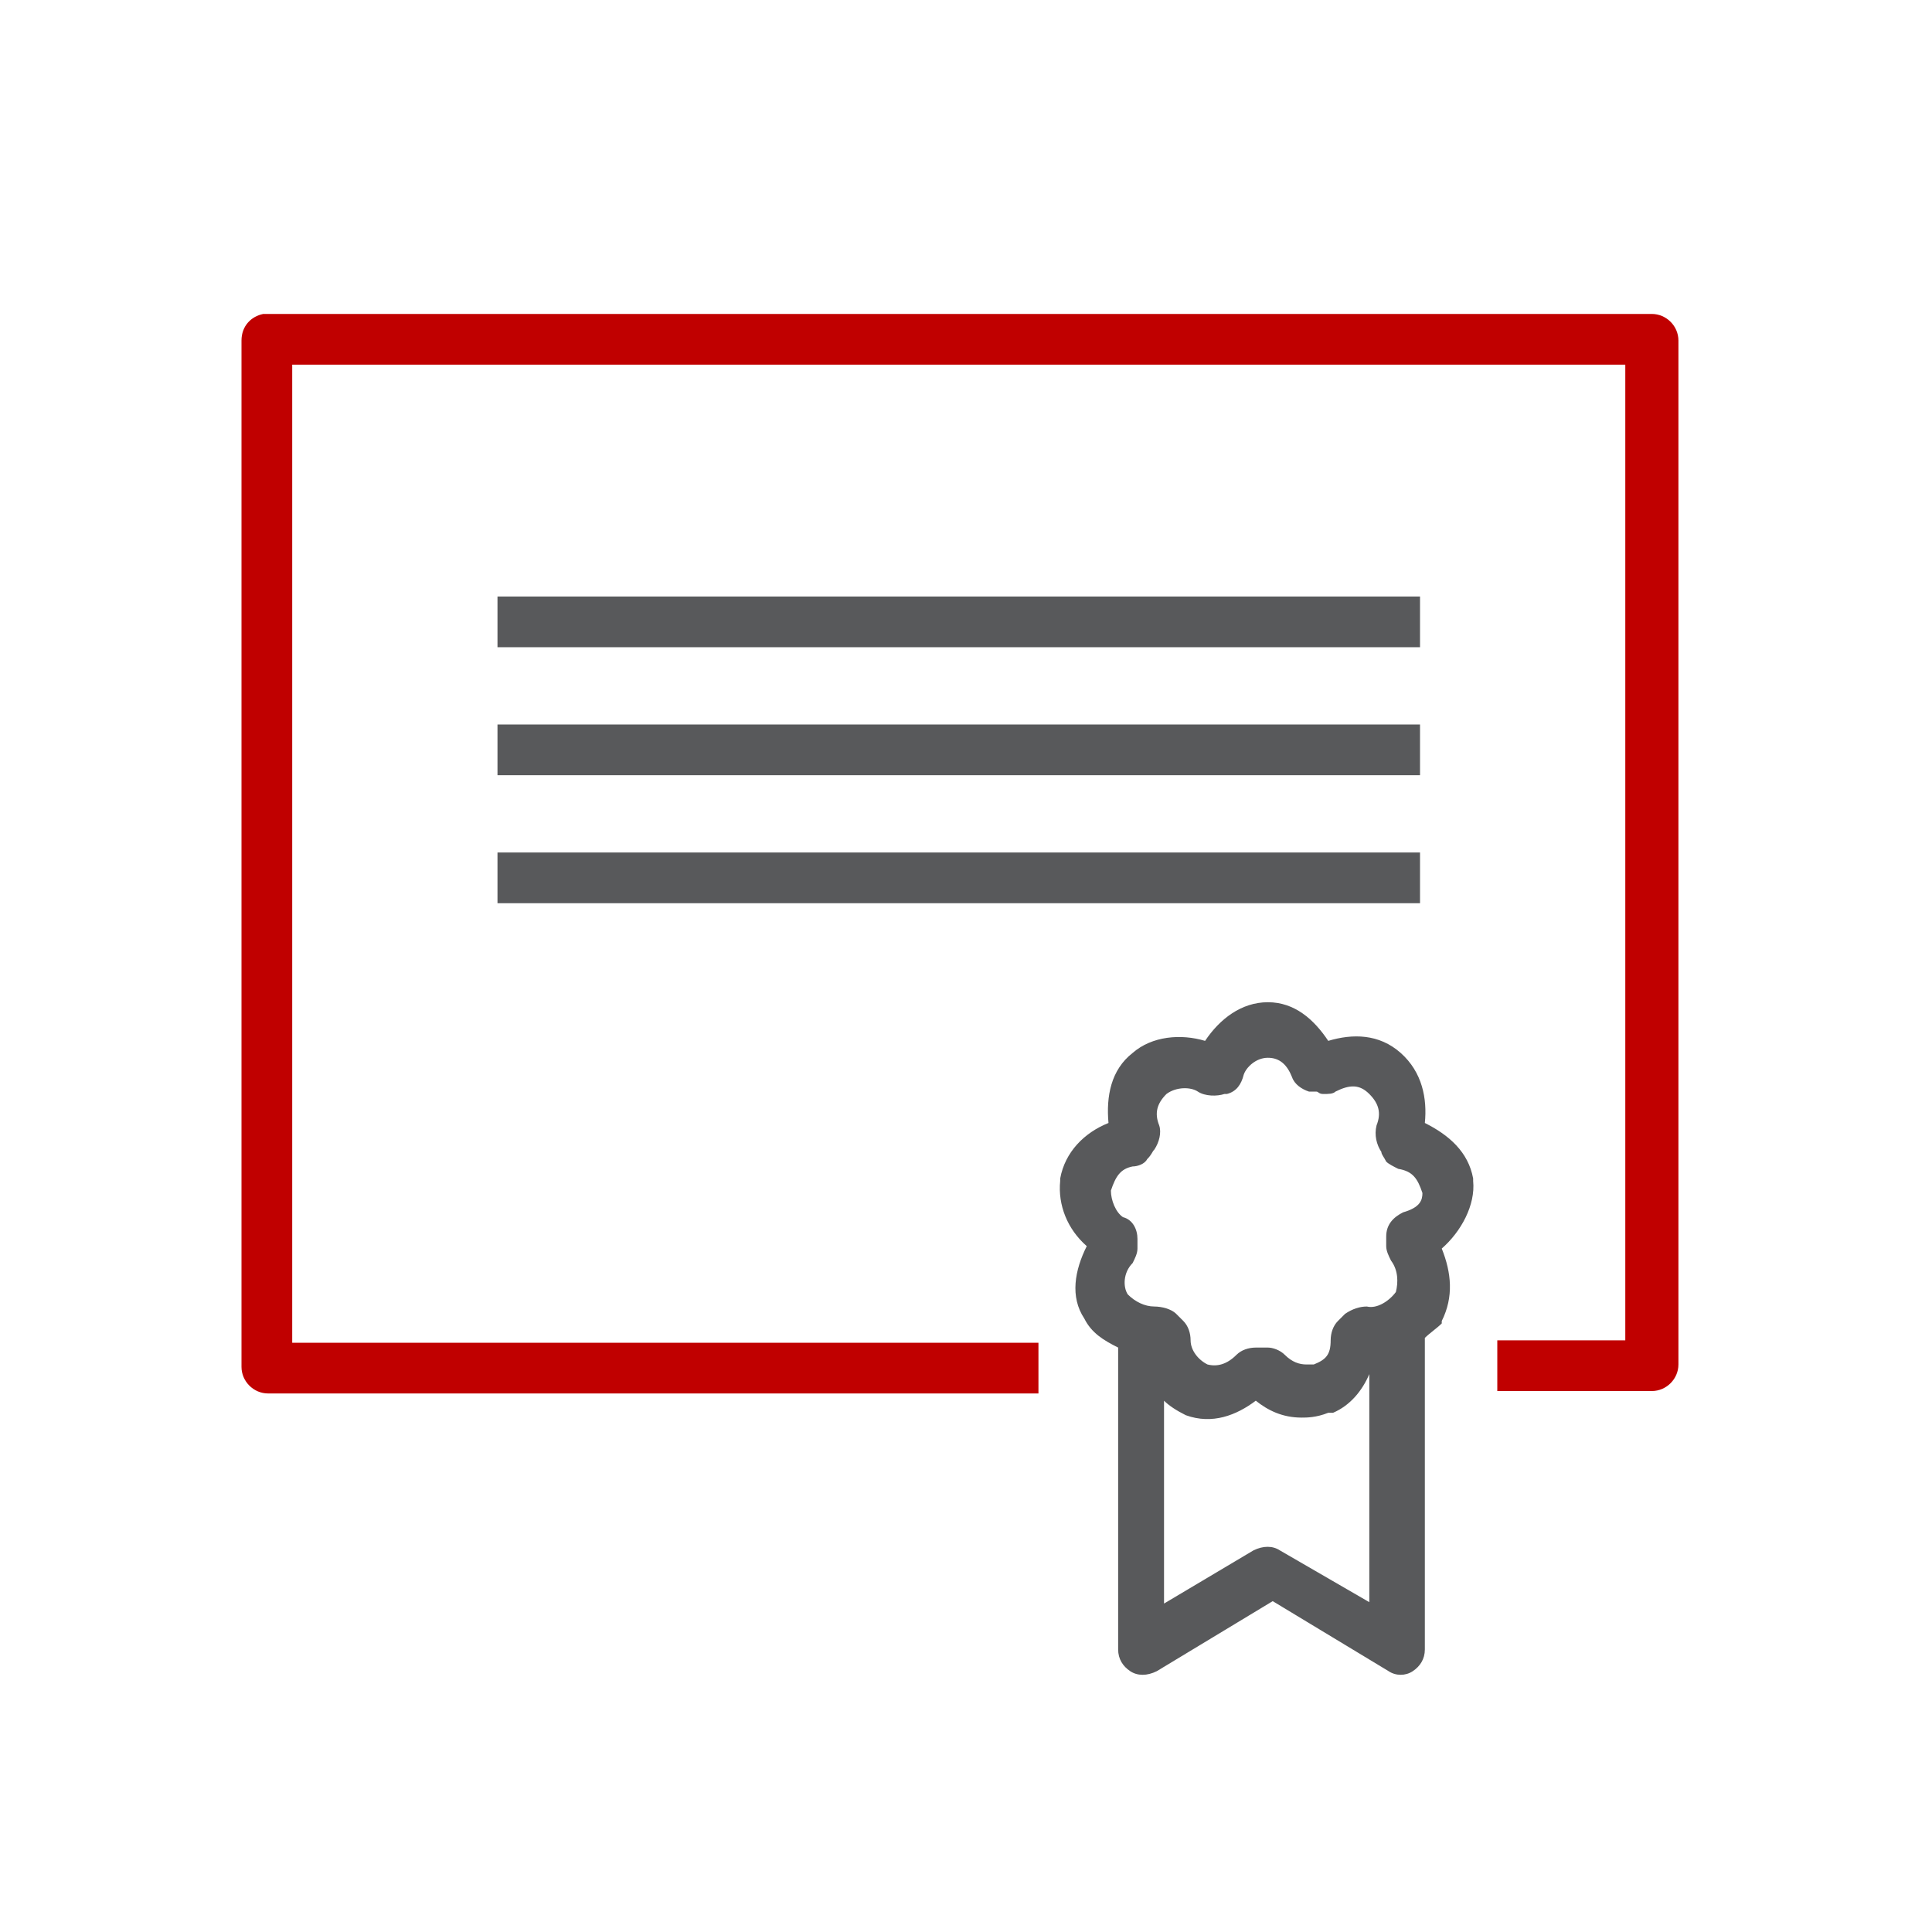
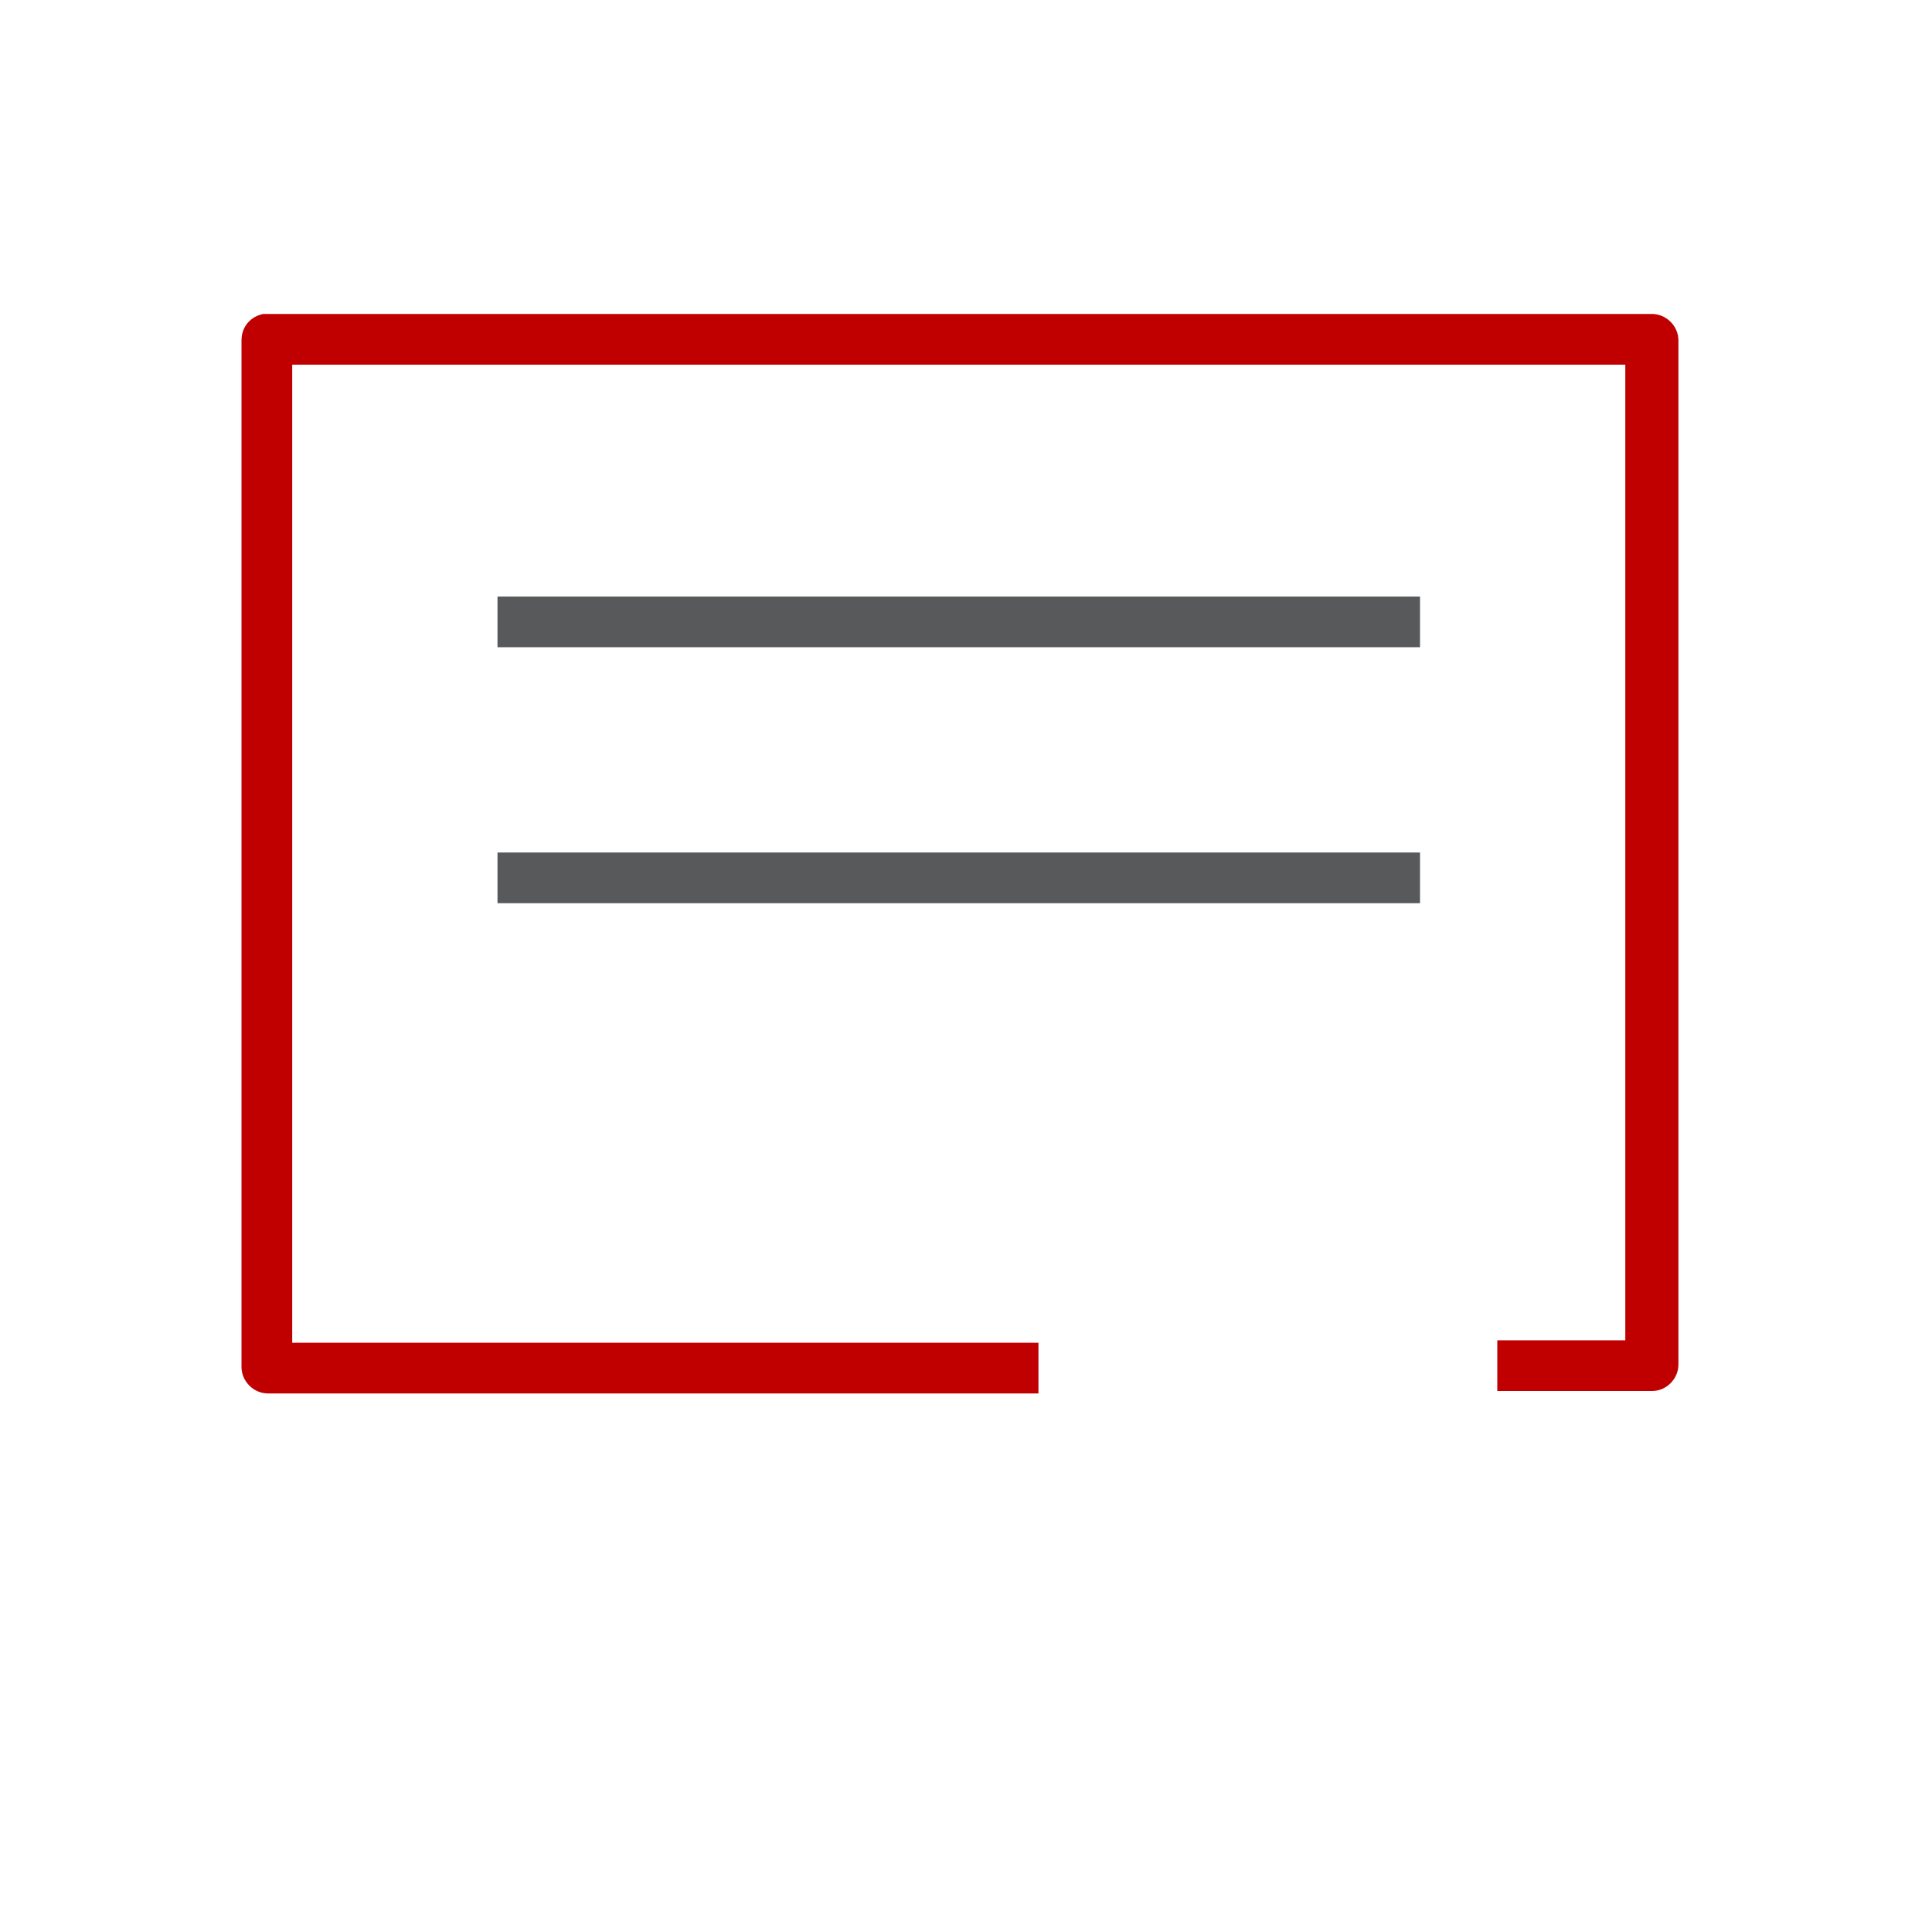
<svg xmlns="http://www.w3.org/2000/svg" version="1.1" id="Layer_1" x="0px" y="0px" viewBox="0 0 80 80" style="enable-background:new 0 0 80 80;" xml:space="preserve">
  <style type="text/css">
	.st0{fill:#C00000;}
	.st1{fill:#58595B;}
</style>
  <path class="st0" d="M10.9,13c-0.5,0.1-0.9,0.5-0.9,1.1v42.5c0,0.6,0.5,1.1,1.1,1.1h31.9v-2.1H12.1V15.1h55.2v40.4H62v2.1h6.4  c0.6,0,1.1-0.5,1.1-1.1V14.1c0-0.6-0.5-1.1-1.1-1.1H11.1C11,13,11,13,10.9,13C10.9,13,10.9,13,10.9,13z" />
  <rect x="20.6" y="24.7" class="st1" width="38.2" height="2.1" />
-   <rect x="20.6" y="30" class="st1" width="38.2" height="2.1" />
  <rect x="20.6" y="35.3" class="st1" width="38.2" height="2.1" />
-   <path class="st1" d="M61,48.9c0,0,0-0.1,0-0.1c-0.2-1.1-1-1.8-2-2.3c0.1-1-0.1-2.1-1-2.9c-0.9-0.8-2-0.8-3-0.5  c-0.6-0.9-1.4-1.6-2.5-1.6c-1.1,0-2,0.7-2.6,1.6c-1-0.3-2.2-0.2-3,0.5c-0.9,0.7-1.1,1.8-1,2.9c-1,0.4-1.8,1.2-2,2.3v0.1  c-0.1,1,0.3,2,1.1,2.7c-0.5,1-0.7,2.1-0.1,3c0.3,0.6,0.8,0.9,1.4,1.2v12.5c0,0.4,0.2,0.7,0.5,0.9c0.3,0.2,0.7,0.2,1.1,0l4.8-2.9  l4.8,2.9c0.3,0.2,0.7,0.2,1,0c0.3-0.2,0.5-0.5,0.5-0.9V55.4c0.2-0.2,0.5-0.4,0.7-0.6c0,0,0-0.1,0-0.1c0.5-1,0.4-2,0-3  C60.5,51,61.1,49.9,61,48.9z M56.8,66.4L53,64.2c-0.3-0.2-0.7-0.2-1.1,0l-3.7,2.2V58c0.2,0.2,0.5,0.4,0.9,0.6c1.1,0.4,2.1,0,2.9-0.6  c0,0,0,0,0,0c0,0,0,0,0,0c0.5,0.4,1.1,0.7,1.9,0.7c0.2,0,0.6,0,1.1-0.2c0,0,0,0,0.1,0c0,0,0,0,0.1,0v0c0.7-0.3,1.2-0.9,1.5-1.6V66.4  z M58.1,50.2c-0.4,0.2-0.7,0.5-0.7,1v0.4c0,0.2,0.1,0.4,0.2,0.6c0.3,0.4,0.3,0.9,0.2,1.3c-0.3,0.4-0.8,0.7-1.2,0.6  c-0.3,0-0.6,0.1-0.9,0.3l-0.3,0.3c-0.2,0.2-0.3,0.5-0.3,0.8c0,0.6-0.2,0.8-0.7,1c0,0,0,0,0,0c0,0-0.2,0-0.3,0  c-0.3,0-0.6-0.1-0.9-0.4c-0.2-0.2-0.5-0.3-0.7-0.3h-0.5c-0.3,0-0.6,0.1-0.8,0.3c-0.4,0.4-0.8,0.5-1.2,0.4c-0.4-0.2-0.7-0.6-0.7-1  c0-0.3-0.1-0.6-0.3-0.8l-0.3-0.3c-0.2-0.2-0.6-0.3-0.9-0.3c-0.4,0-0.8-0.2-1.1-0.5c-0.2-0.3-0.2-0.9,0.2-1.3  c0.1-0.2,0.2-0.4,0.2-0.6v-0.4c0-0.4-0.2-0.8-0.6-0.9c-0.3-0.2-0.5-0.7-0.5-1.1c0.2-0.6,0.4-0.9,0.9-1c0.2,0,0.5-0.1,0.6-0.3  c0.2-0.2,0.2-0.3,0.3-0.4c0.2-0.3,0.3-0.7,0.2-1c-0.2-0.5-0.1-0.9,0.3-1.3c0.4-0.3,1-0.3,1.3-0.1c0.3,0.2,0.8,0.2,1.1,0.1h0  c0,0,0.1,0,0.1,0c0.4-0.1,0.6-0.4,0.7-0.8c0.1-0.3,0.5-0.7,1-0.7c0.5,0,0.8,0.3,1,0.8c0.1,0.3,0.4,0.5,0.7,0.6c0,0,0.2,0,0.2,0  c0.1,0,0,0,0.1,0c0.1,0,0.1,0.1,0.3,0.1c0.2,0,0.4,0,0.5-0.1c0.6-0.3,1-0.3,1.4,0.1c0.4,0.4,0.5,0.8,0.3,1.3c-0.1,0.4,0,0.8,0.2,1.1  c0,0.1,0.1,0.2,0.2,0.4c0.1,0.1,0.3,0.2,0.5,0.3c0.6,0.1,0.8,0.4,1,1C58.9,49.7,58.8,50,58.1,50.2z" />
</svg>